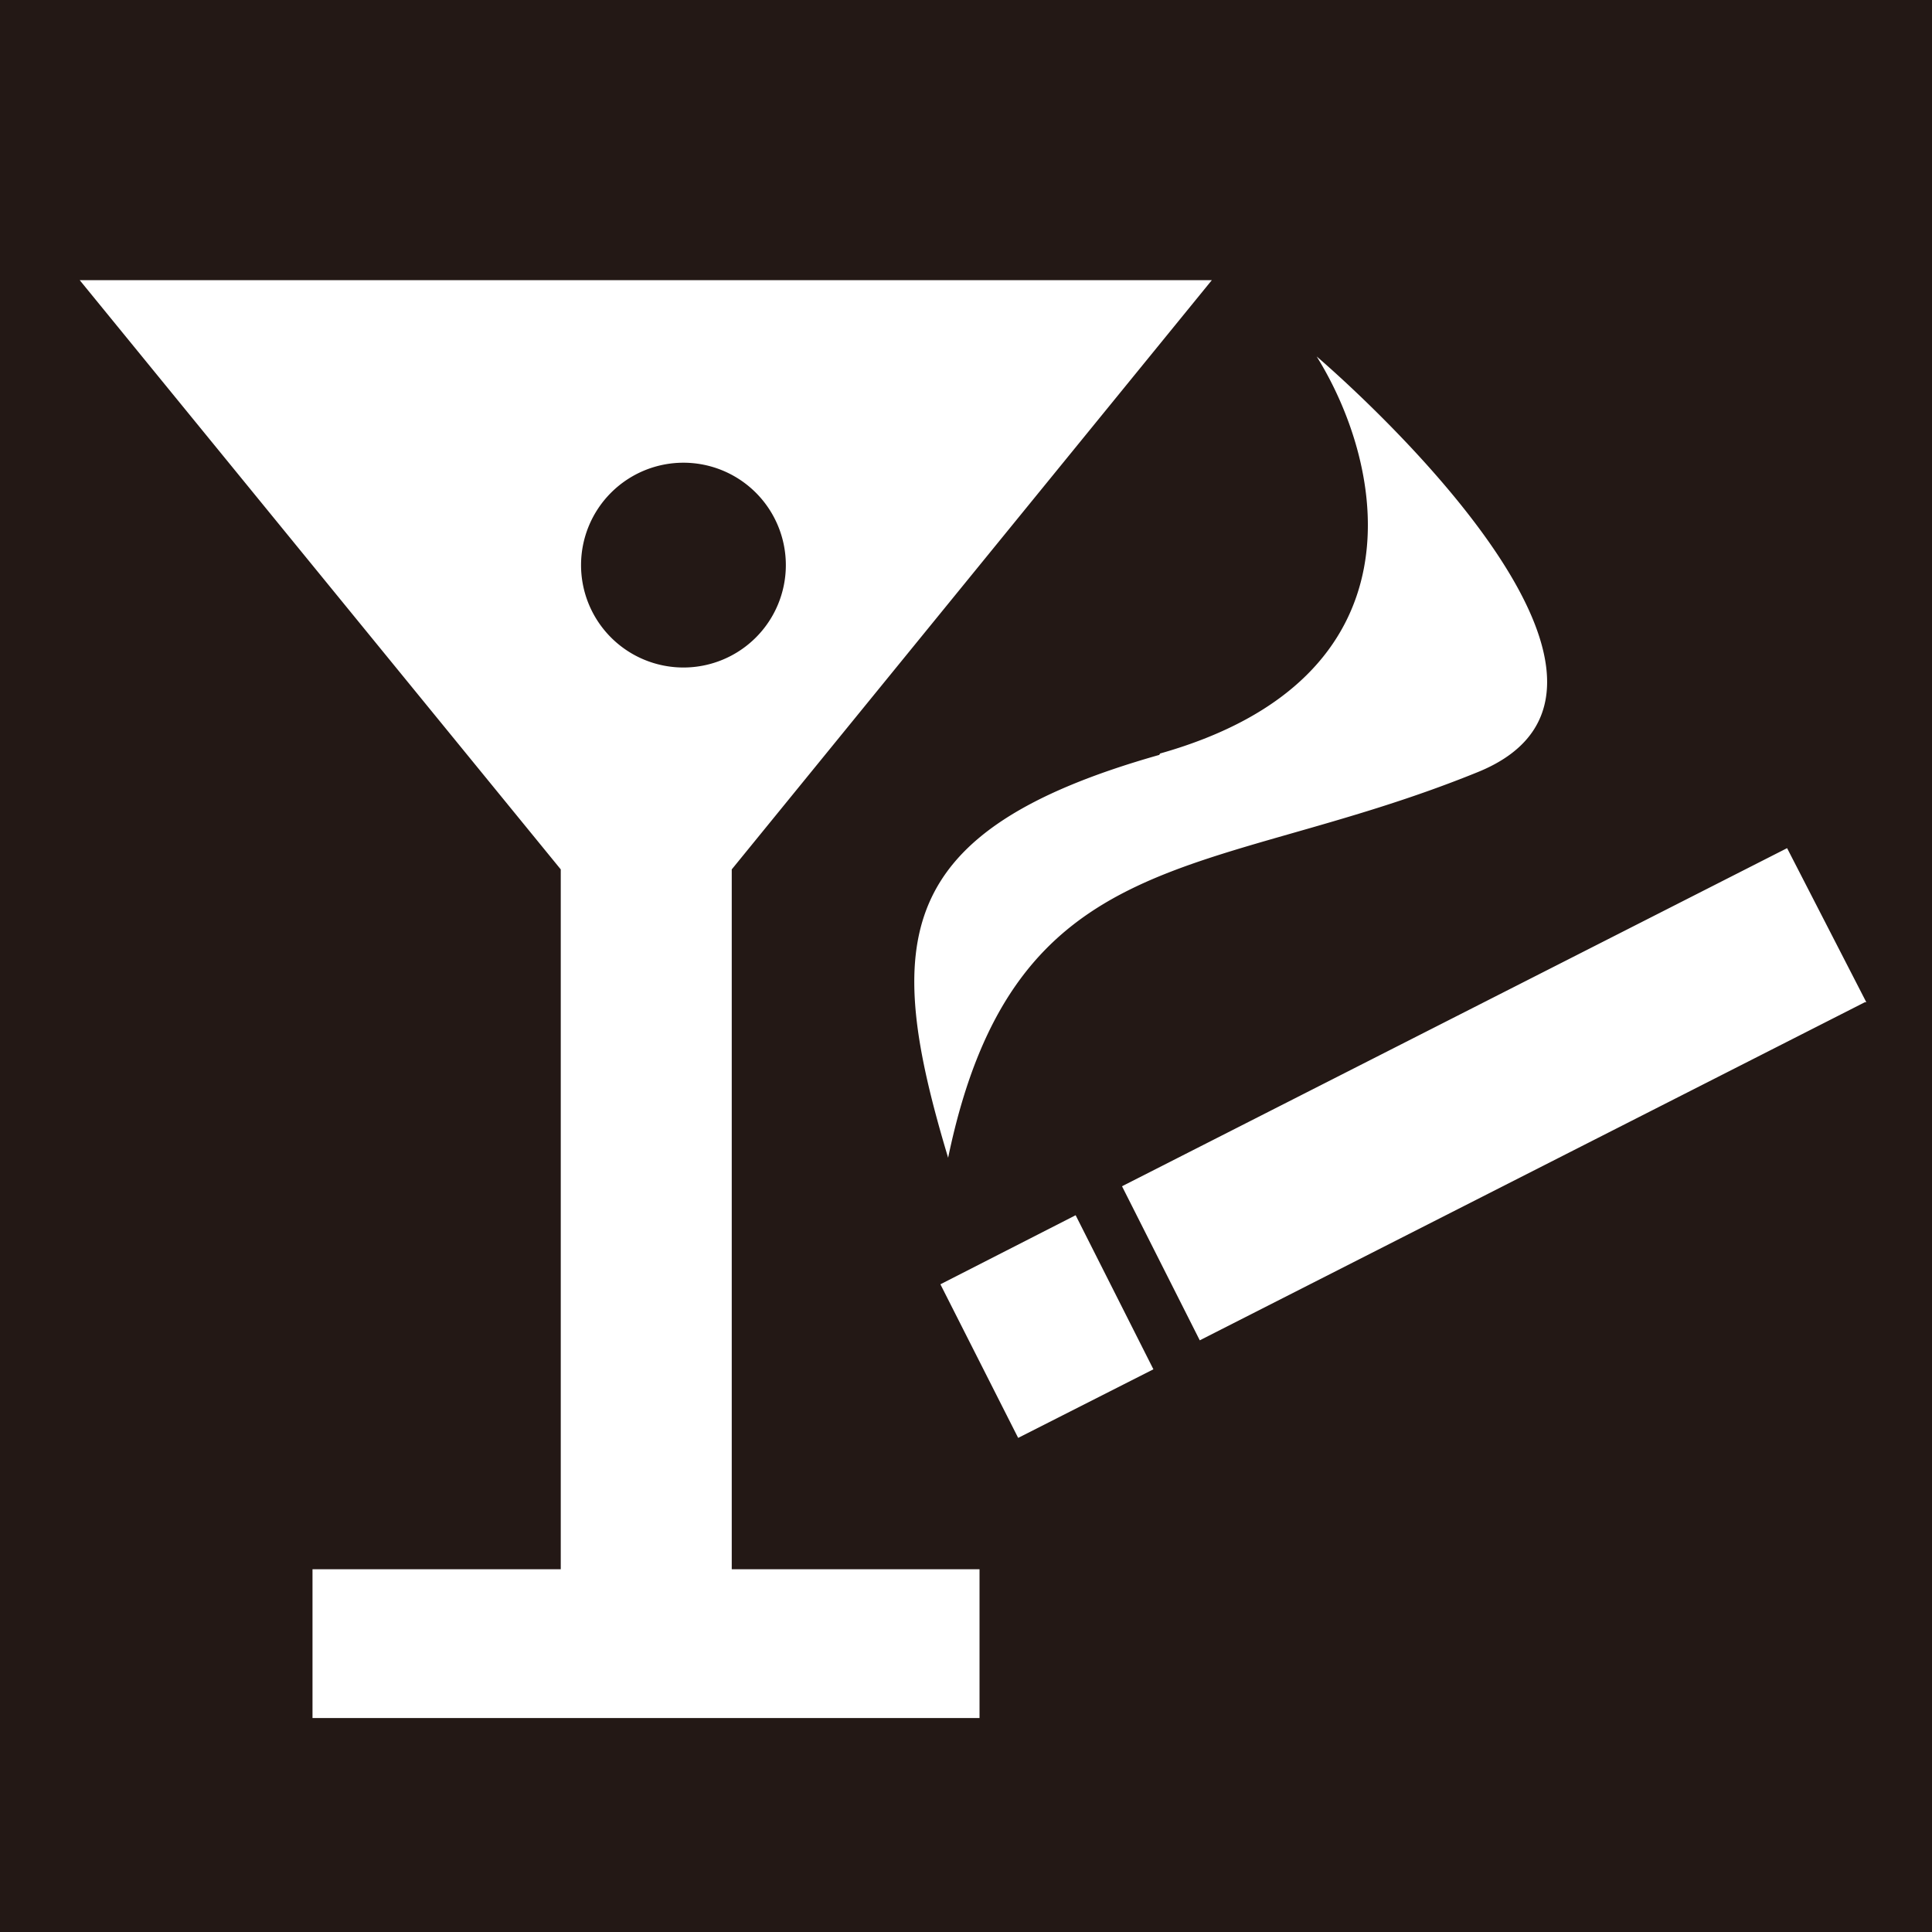
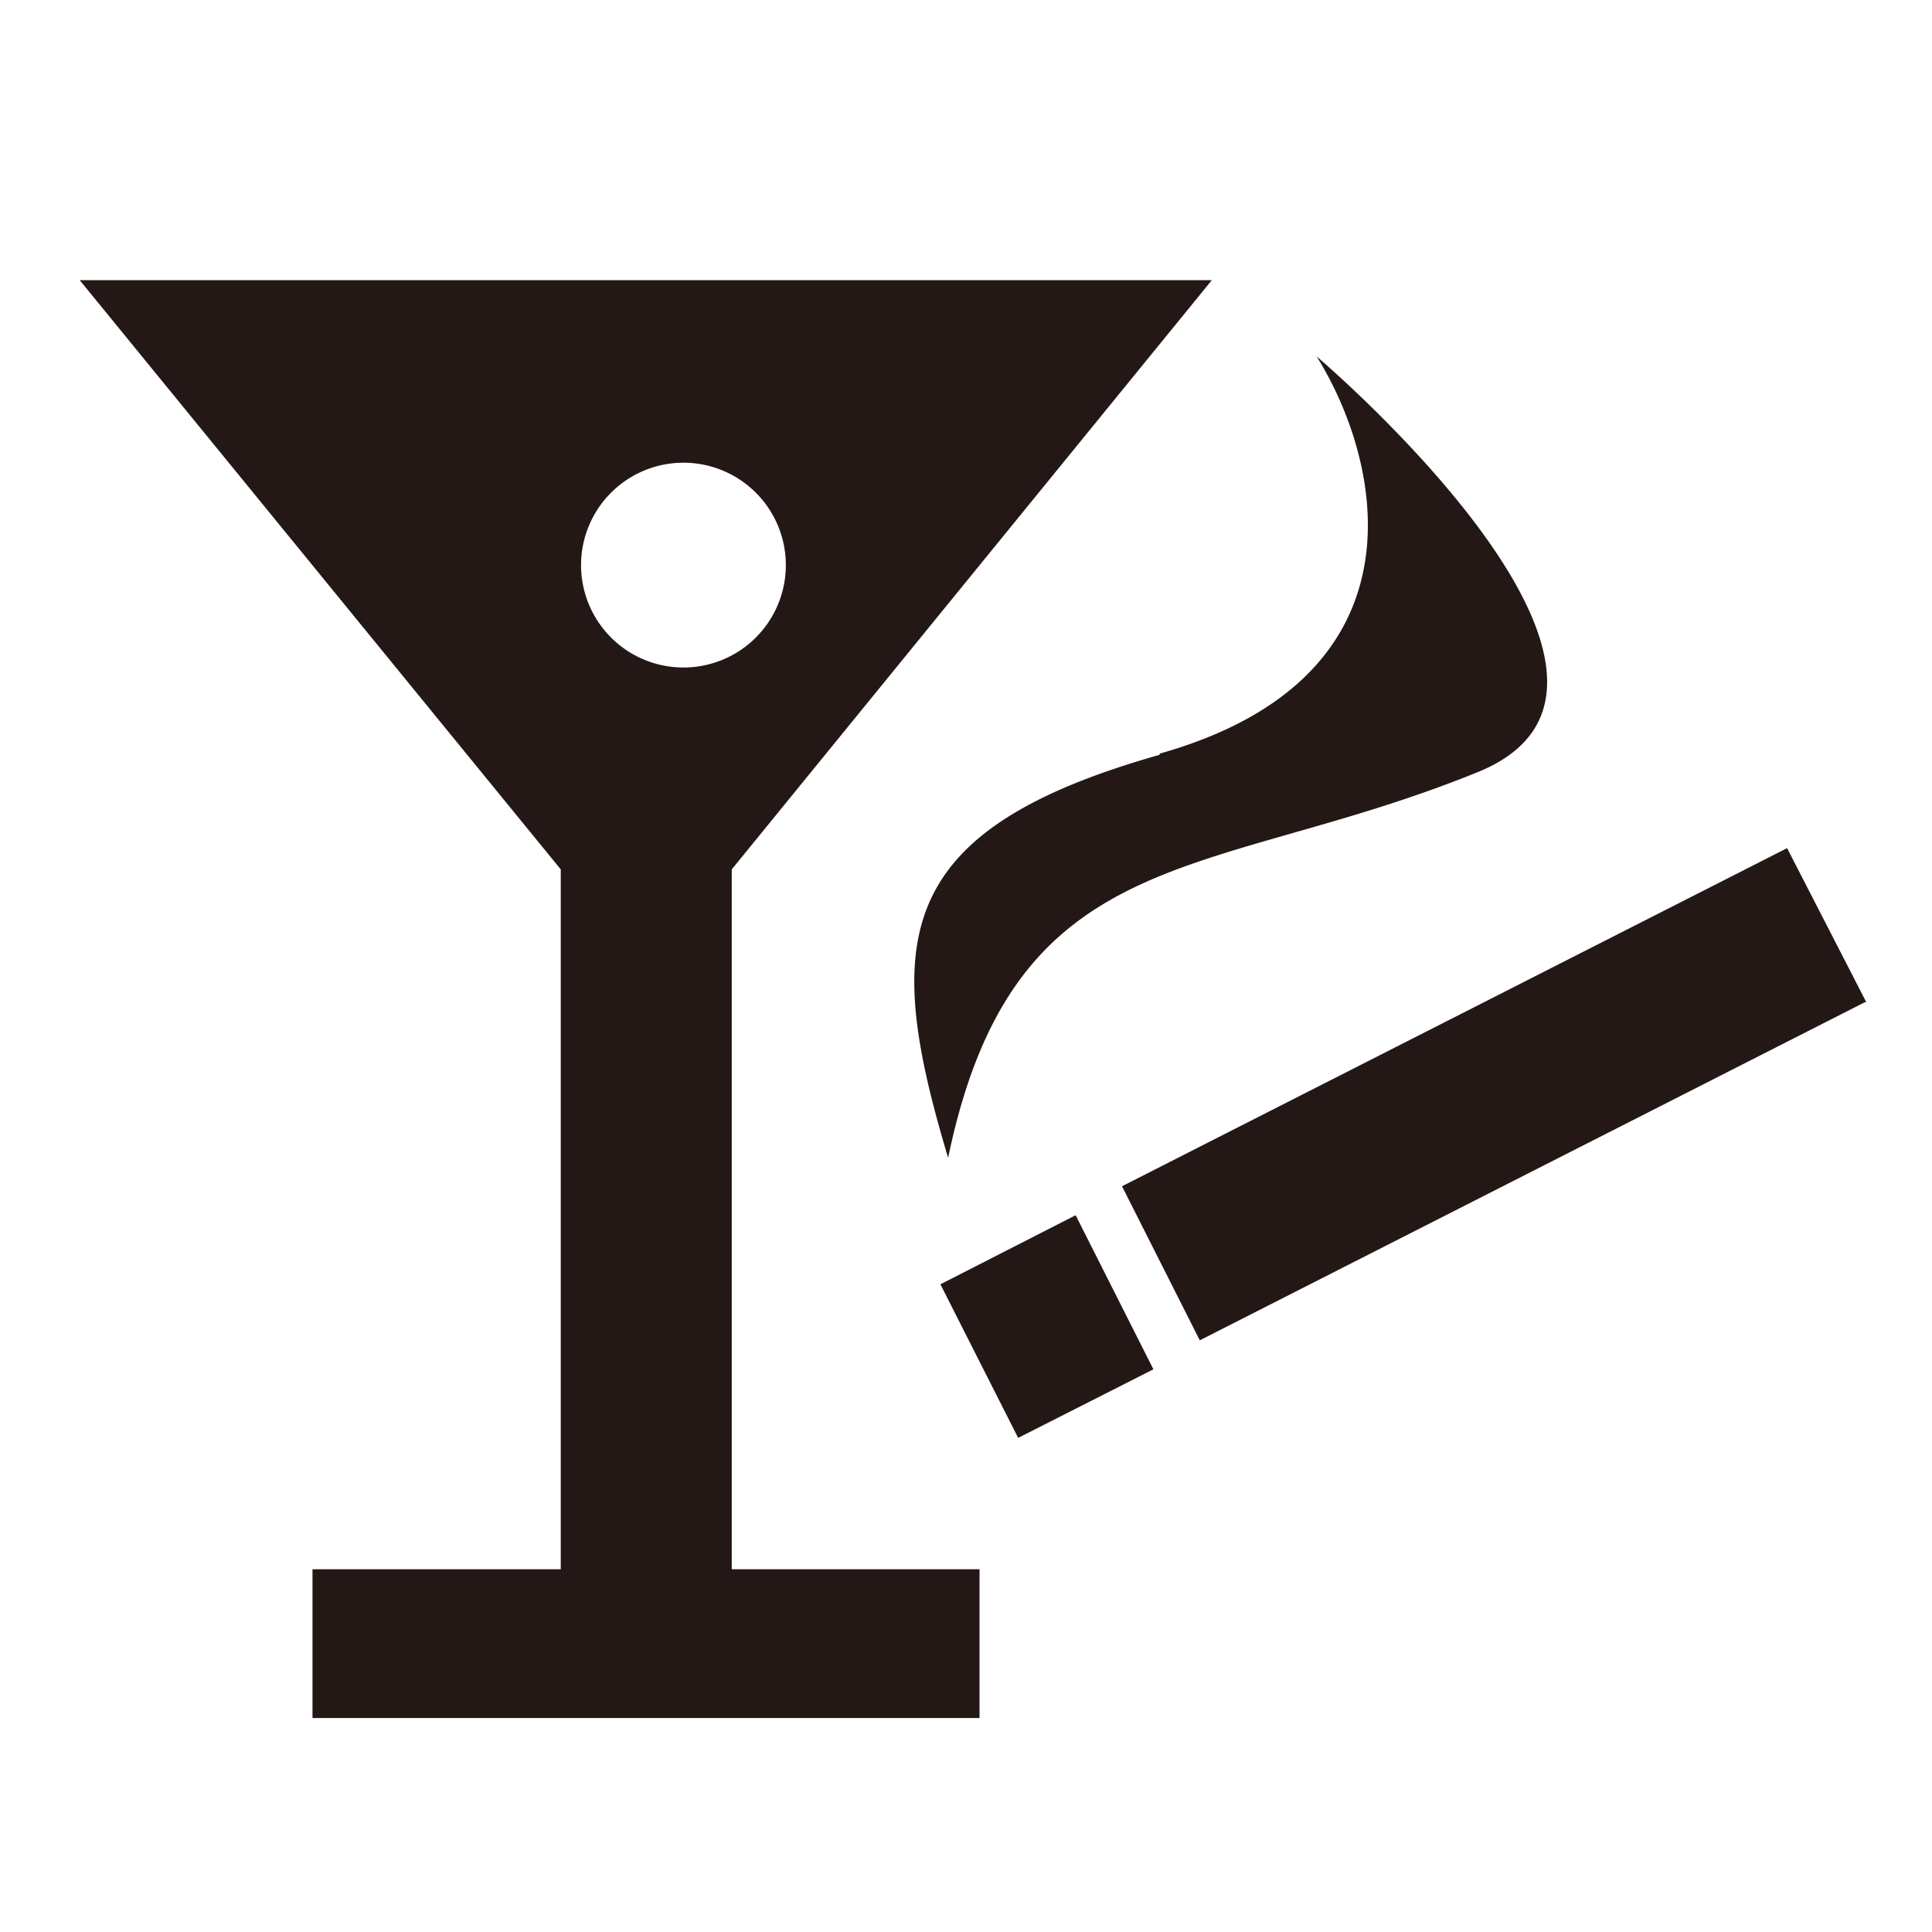
<svg xmlns="http://www.w3.org/2000/svg" id="レイヤー_1" data-name="レイヤー 1" viewBox="0 0 40 40">
  <defs>
    <style>.cls-1{fill:#fff;}.cls-2{fill:#231815;}</style>
  </defs>
  <title>discripter</title>
-   <rect class="cls-1" width="40" height="40" />
-   <path class="cls-2" d="M14.15,13.82a2.12,2.12,0,1,1,2.12-2.12,2.12,2.12,0,0,1-2.12,2.12h0ZM40,0V40H0V0H40ZM24,15.63c-5.54,1.57-5.72,3.85-4.37,8.34C21,17.37,25,18.25,30.56,16c4.68-1.85-3.3-8.62-3.3-8.62,1.42,2.28,2.27,6.66-3.24,8.22h0ZM20.28,32.49H15.15V18L25.09,5.8H1.65L11.61,18V32.49H6.47v3.08H20.28V32.49h0Zm3.6-4.14-1.61-3.19-2.8,1.43,1.61,3.18,2.8-1.42h0Zm14.76-7.6L37,17.56l-13.77,7,1.61,3.19,13.77-7h0Z" />
+   <path class="cls-2" d="M14.15,13.82a2.12,2.12,0,1,1,2.12-2.12,2.12,2.12,0,0,1-2.12,2.12h0ZM40,0H0V0H40ZM24,15.63c-5.54,1.57-5.72,3.85-4.37,8.34C21,17.37,25,18.25,30.56,16c4.68-1.85-3.3-8.62-3.3-8.62,1.42,2.28,2.27,6.66-3.24,8.22h0ZM20.28,32.49H15.15V18L25.09,5.8H1.65L11.61,18V32.49H6.47v3.08H20.28V32.49h0Zm3.6-4.14-1.61-3.19-2.8,1.43,1.61,3.18,2.8-1.42h0Zm14.76-7.6L37,17.56l-13.77,7,1.61,3.19,13.77-7h0Z" />
</svg>